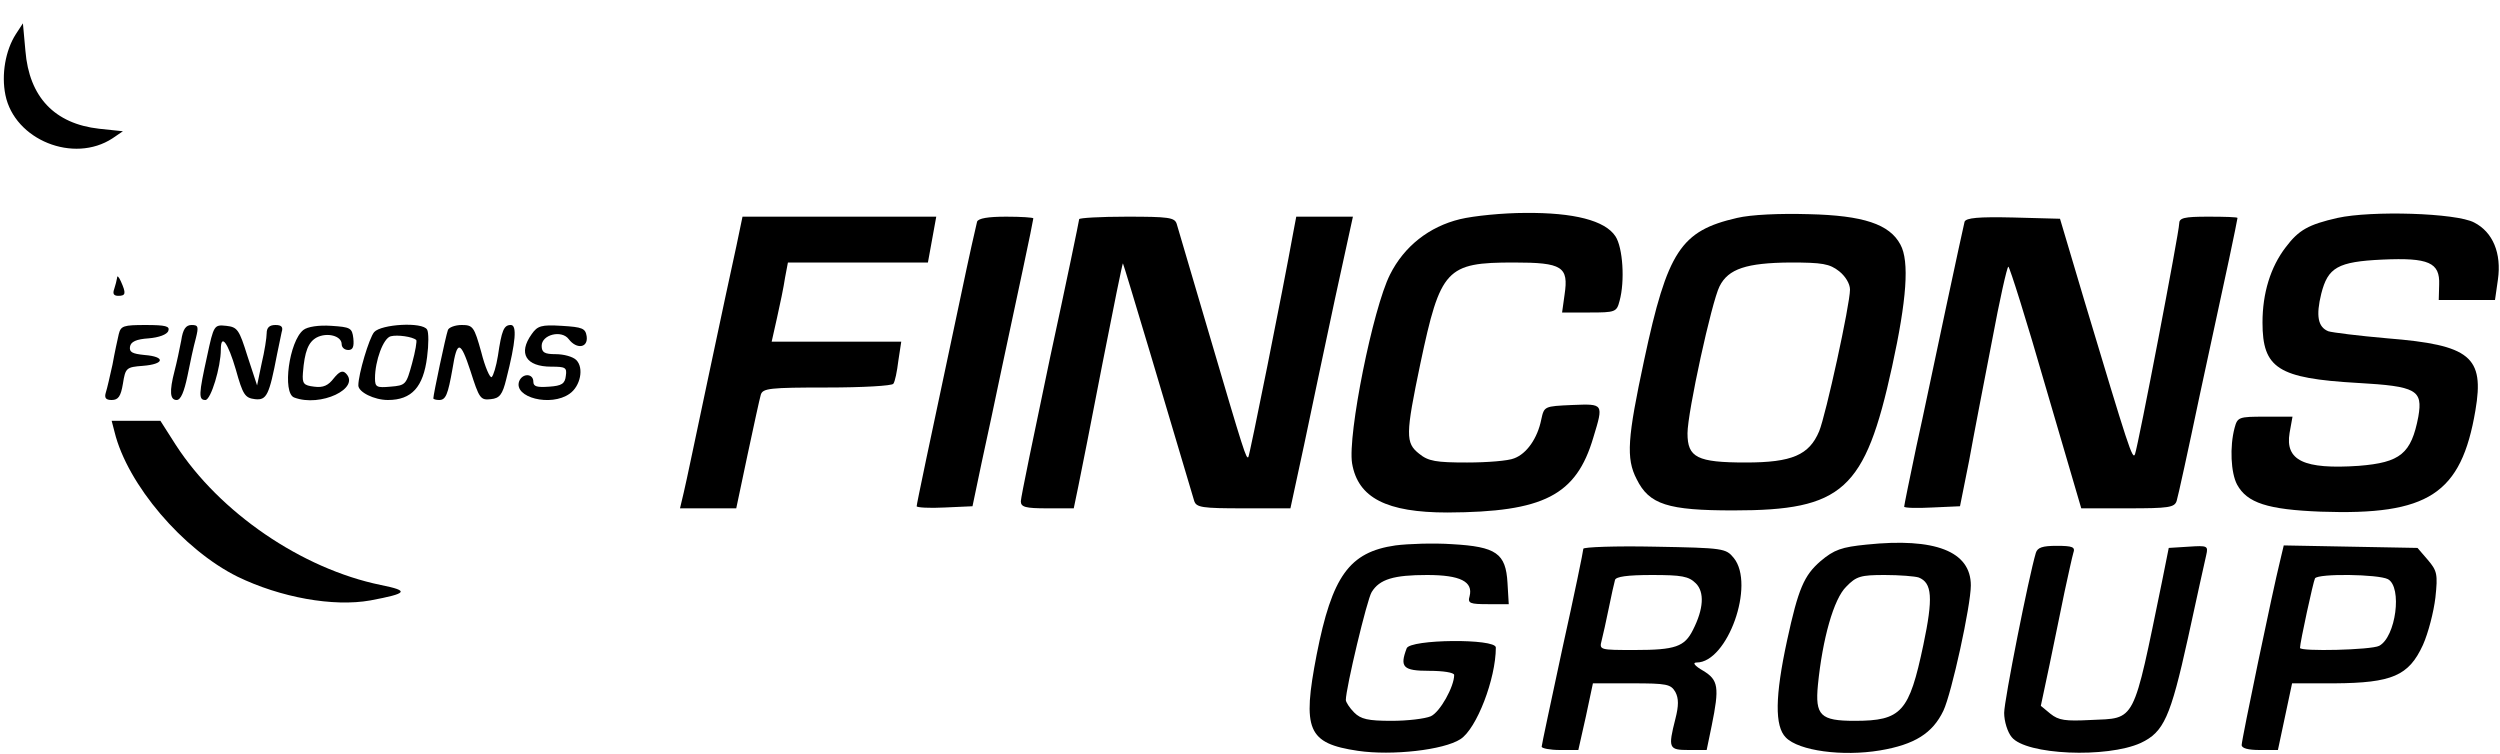
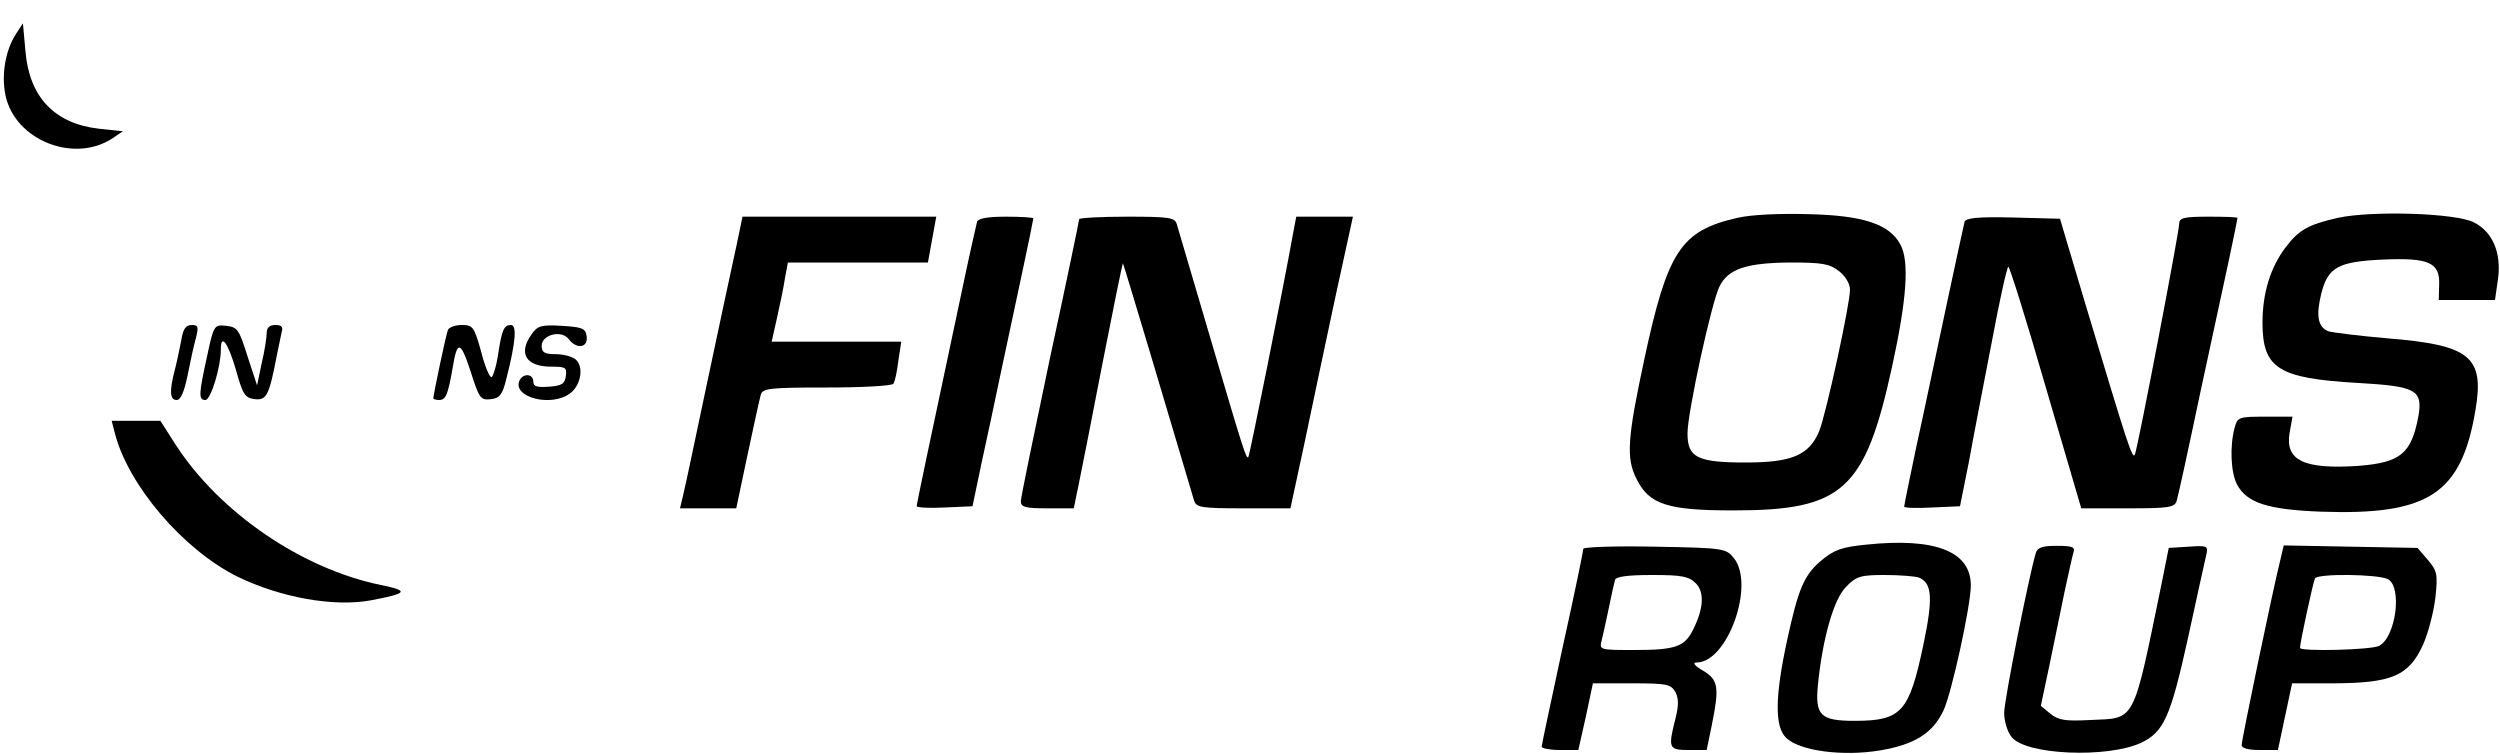
<svg xmlns="http://www.w3.org/2000/svg" version="1.0" width="600pt" height="181pt" viewBox="0 0 600 181" preserveAspectRatio="xMidYMid meet">
  <g transform="translate(0,181) scale(0.1,-0.1)" fill="#000000" stroke="none">
    <path d="M38 1728 c-25 -39 -35 -97 -25 -146 22 -108 164 -165 257 -104 l25 17 -57 6 c-107 12 -168 76 -177 187 l-6 66 -17 -26z" />
-     <path d="M3504 1284 c-74 -18 -134 -65 -168 -133 -41 -81 -102 -385 -91 -453 14 -83 83 -118 229 -118 231 1 309 41 350 180 25 82 25 81 -51 78 -67 -3 -67 -3 -74 -35 -9 -45 -35 -82 -65 -93 -14 -6 -65 -10 -113 -10 -74 0 -93 3 -115 21 -33 26 -33 45 3 217 48 227 62 242 224 242 117 0 132 -10 122 -77 l-6 -43 65 0 c63 0 66 1 73 28 13 47 8 128 -10 155 -25 38 -100 57 -216 56 -53 0 -124 -7 -157 -15z" />
    <path d="M4169 1287 c-135 -31 -167 -79 -223 -341 -40 -187 -44 -236 -18 -286 30 -61 75 -75 232 -75 263 0 316 48 381 345 35 160 42 253 20 293 -26 49 -89 70 -220 73 -70 2 -138 -1 -172 -9z m245 -128 c15 -12 26 -30 26 -44 0 -36 -58 -301 -74 -340 -24 -57 -65 -75 -176 -75 -117 0 -140 12 -140 70 0 50 58 316 77 353 21 42 65 56 169 57 78 0 95 -3 118 -21z" />
    <path d="M5610 1287 c-70 -16 -93 -29 -124 -70 -37 -48 -56 -111 -56 -181 0 -110 37 -134 228 -145 142 -8 157 -17 146 -81 -17 -89 -43 -110 -143 -118 -132 -9 -177 13 -166 79 l7 39 -66 0 c-63 0 -66 -1 -73 -27 -12 -45 -9 -108 6 -136 24 -44 73 -60 201 -65 258 -9 337 42 371 243 22 129 -12 157 -211 173 -69 6 -133 14 -142 17 -25 10 -30 37 -17 90 16 63 39 77 147 82 111 5 138 -7 136 -60 l-1 -37 67 0 68 0 7 49 c9 63 -12 114 -57 137 -43 23 -247 29 -328 11z" />
    <path d="M1767 1218 c-9 -40 -39 -181 -67 -313 -28 -132 -54 -257 -59 -277 l-9 -38 68 0 67 0 27 128 c15 70 29 135 32 145 5 15 21 17 159 17 85 0 156 4 159 9 4 5 9 30 12 55 l7 46 -156 0 -155 0 13 58 c7 31 16 74 19 95 l7 37 168 0 168 0 10 55 10 55 -233 0 -232 0 -15 -72z" />
    <path d="M2345 1278 c-2 -7 -20 -87 -39 -178 -80 -376 -106 -500 -106 -505 0 -3 30 -5 67 -3 l67 3 22 105 c13 58 34 159 48 225 14 66 37 173 51 239 14 65 25 120 25 122 0 2 -29 4 -65 4 -44 0 -67 -4 -70 -12z" />
    <path d="M2590 1284 c0 -3 -31 -153 -70 -333 -38 -181 -70 -335 -70 -344 0 -14 11 -17 63 -17 l64 0 11 53 c6 28 32 161 58 295 26 133 48 241 49 240 2 -2 116 -384 171 -570 5 -16 19 -18 118 -18 l113 0 33 153 c17 83 51 241 74 350 l43 197 -68 0 -68 0 -7 -37 c-25 -139 -105 -537 -108 -540 -5 -5 -9 6 -96 302 -39 132 -73 248 -76 258 -5 15 -19 17 -120 17 -63 0 -114 -3 -114 -6z" />
    <path d="M4715 1278 c-2 -7 -22 -101 -45 -208 -23 -107 -54 -257 -71 -333 -16 -76 -29 -140 -29 -143 0 -3 30 -4 67 -2 l67 3 22 110 c11 61 36 190 55 288 18 97 36 177 39 177 3 0 44 -130 90 -290 l85 -290 112 0 c98 0 112 2 117 18 3 9 28 123 55 252 28 129 60 277 71 329 11 52 20 96 20 98 0 2 -31 3 -70 3 -59 0 -70 -3 -70 -17 0 -20 -98 -531 -106 -553 -6 -15 -15 14 -122 370 l-58 195 -112 3 c-85 2 -113 -1 -117 -10z" />
-     <path d="M281 1143 c-1 -6 -4 -18 -7 -27 -4 -11 -1 -16 10 -16 18 0 19 6 6 35 -5 11 -9 15 -9 8z" />
-     <path d="M285 1008 c-3 -13 -10 -45 -15 -73 -6 -27 -13 -58 -16 -67 -4 -13 0 -18 14 -18 16 0 22 9 27 39 6 38 8 40 48 43 52 4 55 22 4 26 -30 3 -37 7 -35 20 2 12 15 18 45 20 24 2 44 9 47 18 4 11 -6 14 -54 14 -54 0 -60 -2 -65 -22z" />
+     <path d="M281 1143 z" />
    <path d="M435 993 c-4 -21 -11 -54 -16 -73 -13 -50 -11 -70 5 -70 10 0 18 20 26 58 6 31 15 72 20 90 7 28 6 32 -10 32 -14 0 -21 -10 -25 -37z" />
    <path d="M497 955 c-20 -91 -21 -105 -4 -105 13 0 37 79 37 121 0 40 17 17 36 -48 17 -61 22 -68 46 -71 28 -3 34 9 53 108 4 19 9 43 11 53 4 12 0 17 -15 17 -14 0 -21 -6 -21 -20 0 -10 -5 -43 -12 -72 l-11 -53 -23 70 c-20 64 -24 70 -51 73 -29 3 -30 2 -46 -73z" />
-     <path d="M728 1018 c-34 -27 -51 -151 -22 -162 63 -24 160 22 124 58 -8 8 -16 4 -29 -12 -13 -17 -25 -23 -47 -20 -25 3 -29 7 -27 33 4 52 13 74 33 85 25 13 60 4 60 -16 0 -8 7 -14 16 -14 11 0 14 8 12 28 -3 25 -7 27 -53 30 -30 2 -57 -2 -67 -10z" />
-     <path d="M898 1013 c-12 -14 -38 -101 -38 -128 0 -16 38 -35 71 -35 57 0 85 31 94 103 4 30 4 60 0 66 -11 19 -110 13 -127 -6z m101 -19 c2 -2 -2 -27 -10 -56 -14 -51 -15 -53 -52 -56 -33 -3 -37 -1 -37 20 0 42 20 97 38 101 16 4 52 -1 61 -9z" />
    <path d="M1075 1018 c-5 -13 -35 -155 -35 -164 0 -2 6 -4 14 -4 16 0 21 13 32 75 11 69 19 68 43 -5 21 -66 24 -71 49 -68 21 2 28 11 37 48 23 90 26 130 11 130 -17 0 -22 -13 -31 -74 -4 -25 -11 -48 -15 -51 -4 -3 -16 24 -25 60 -17 61 -20 65 -47 65 -16 0 -31 -6 -33 -12z" />
    <path d="M1276 1008 c-33 -46 -14 -78 47 -78 34 0 38 -2 35 -22 -2 -19 -10 -24 -40 -26 -29 -2 -38 0 -38 12 0 20 -26 21 -34 1 -14 -39 76 -62 121 -30 26 18 35 62 16 81 -8 8 -30 14 -49 14 -27 0 -34 4 -34 20 0 27 48 39 65 16 19 -25 47 -21 43 7 -3 19 -10 22 -60 25 -49 3 -58 0 -72 -20z" />
    <path d="M275 773 c31 -126 164 -282 295 -347 103 -50 230 -73 319 -57 90 17 94 23 25 37 -190 39 -387 174 -492 336 l-37 58 -59 0 -58 0 7 -27z" />
-     <path d="M3349 501 c-111 -16 -152 -74 -189 -262 -35 -181 -22 -213 99 -231 82 -12 206 2 246 28 39 25 85 145 85 220 0 22 -206 20 -214 -2 -17 -45 -9 -54 54 -54 33 0 60 -4 60 -10 0 -28 -34 -89 -56 -99 -14 -6 -56 -11 -94 -11 -57 0 -74 4 -90 20 -11 11 -20 25 -20 30 0 28 51 242 62 259 19 31 53 41 133 41 80 0 111 -16 102 -51 -5 -17 1 -19 44 -19 l50 0 -3 51 c-4 71 -27 87 -133 93 -44 3 -105 1 -136 -3z" />
    <path d="M4480 503 c-60 -6 -78 -12 -111 -40 -39 -34 -53 -65 -80 -190 -29 -134 -30 -206 -3 -233 31 -32 136 -46 226 -31 83 14 126 41 152 95 20 42 66 253 66 301 0 82 -86 115 -250 98z m125 -79 c32 -13 35 -48 11 -162 -34 -161 -52 -182 -165 -182 -82 0 -95 13 -88 86 11 111 38 207 68 236 24 25 35 28 92 28 36 0 73 -3 82 -6z" />
    <path d="M3800 493 c0 -5 -22 -112 -50 -238 -27 -126 -50 -233 -50 -237 0 -4 20 -8 44 -8 l44 0 18 80 17 80 93 0 c85 0 94 -2 105 -21 8 -15 8 -33 0 -64 -18 -71 -16 -75 32 -75 l43 0 12 58 c19 93 16 110 -20 132 -21 12 -27 20 -16 20 74 0 141 187 89 251 -19 23 -24 24 -190 27 -94 2 -171 -1 -171 -5z m270 -83 c21 -21 19 -61 -7 -112 -20 -40 -42 -48 -139 -48 -85 0 -86 0 -80 23 3 12 11 47 17 77 6 30 13 61 15 68 2 8 29 12 89 12 71 0 88 -3 105 -20z" />
    <path d="M4886 483 c-17 -57 -76 -354 -76 -384 0 -20 8 -46 18 -58 34 -43 229 -51 310 -14 55 26 71 61 113 251 21 97 41 187 44 200 5 22 3 23 -42 20 l-48 -3 -16 -80 c-71 -345 -62 -328 -172 -333 -60 -3 -76 -1 -96 15 l-23 19 21 99 c11 55 28 134 36 175 9 41 18 83 21 93 5 14 -1 17 -40 17 -34 0 -46 -4 -50 -17z" />
    <path d="M5472 463 c-17 -68 -92 -428 -92 -441 0 -8 16 -12 43 -12 l44 0 17 80 17 80 102 0 c138 1 178 18 212 92 13 29 26 80 30 114 6 56 4 64 -18 90 l-25 29 -161 3 -160 3 -9 -38z m259 -43 c35 -19 19 -139 -21 -160 -19 -10 -190 -14 -190 -5 0 13 32 160 36 167 8 12 152 10 175 -2z" />
  </g>
</svg>